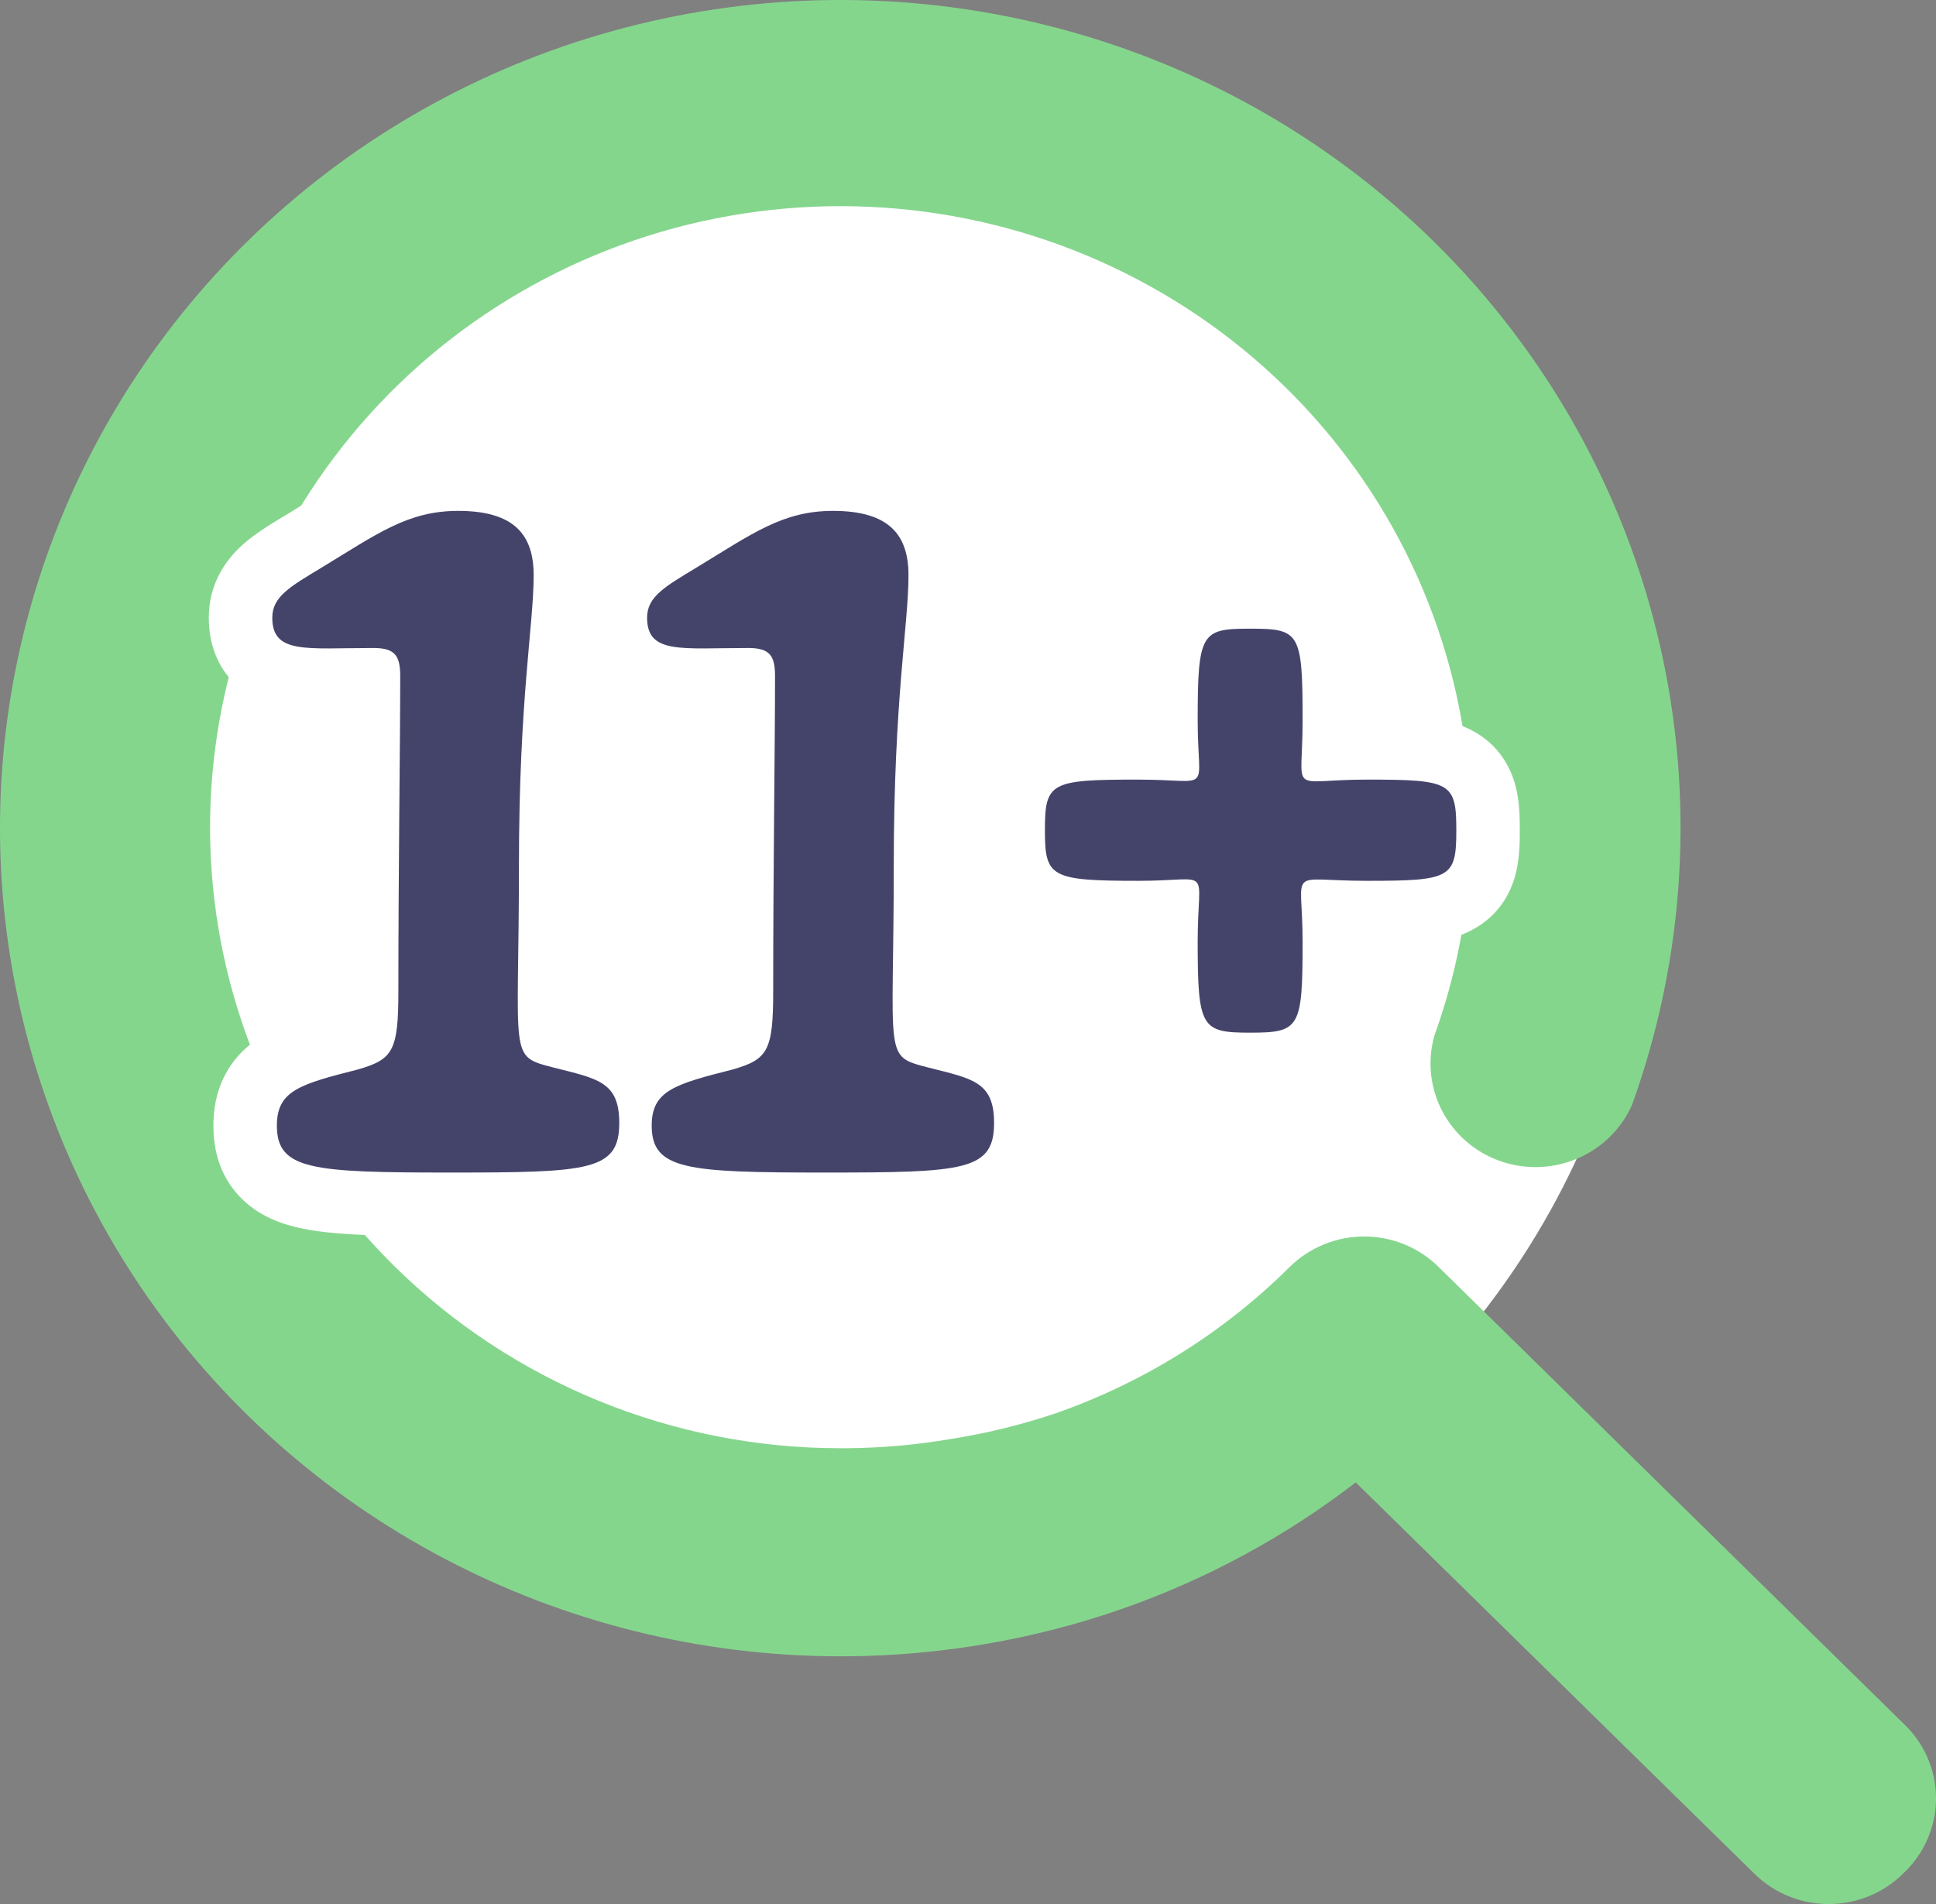
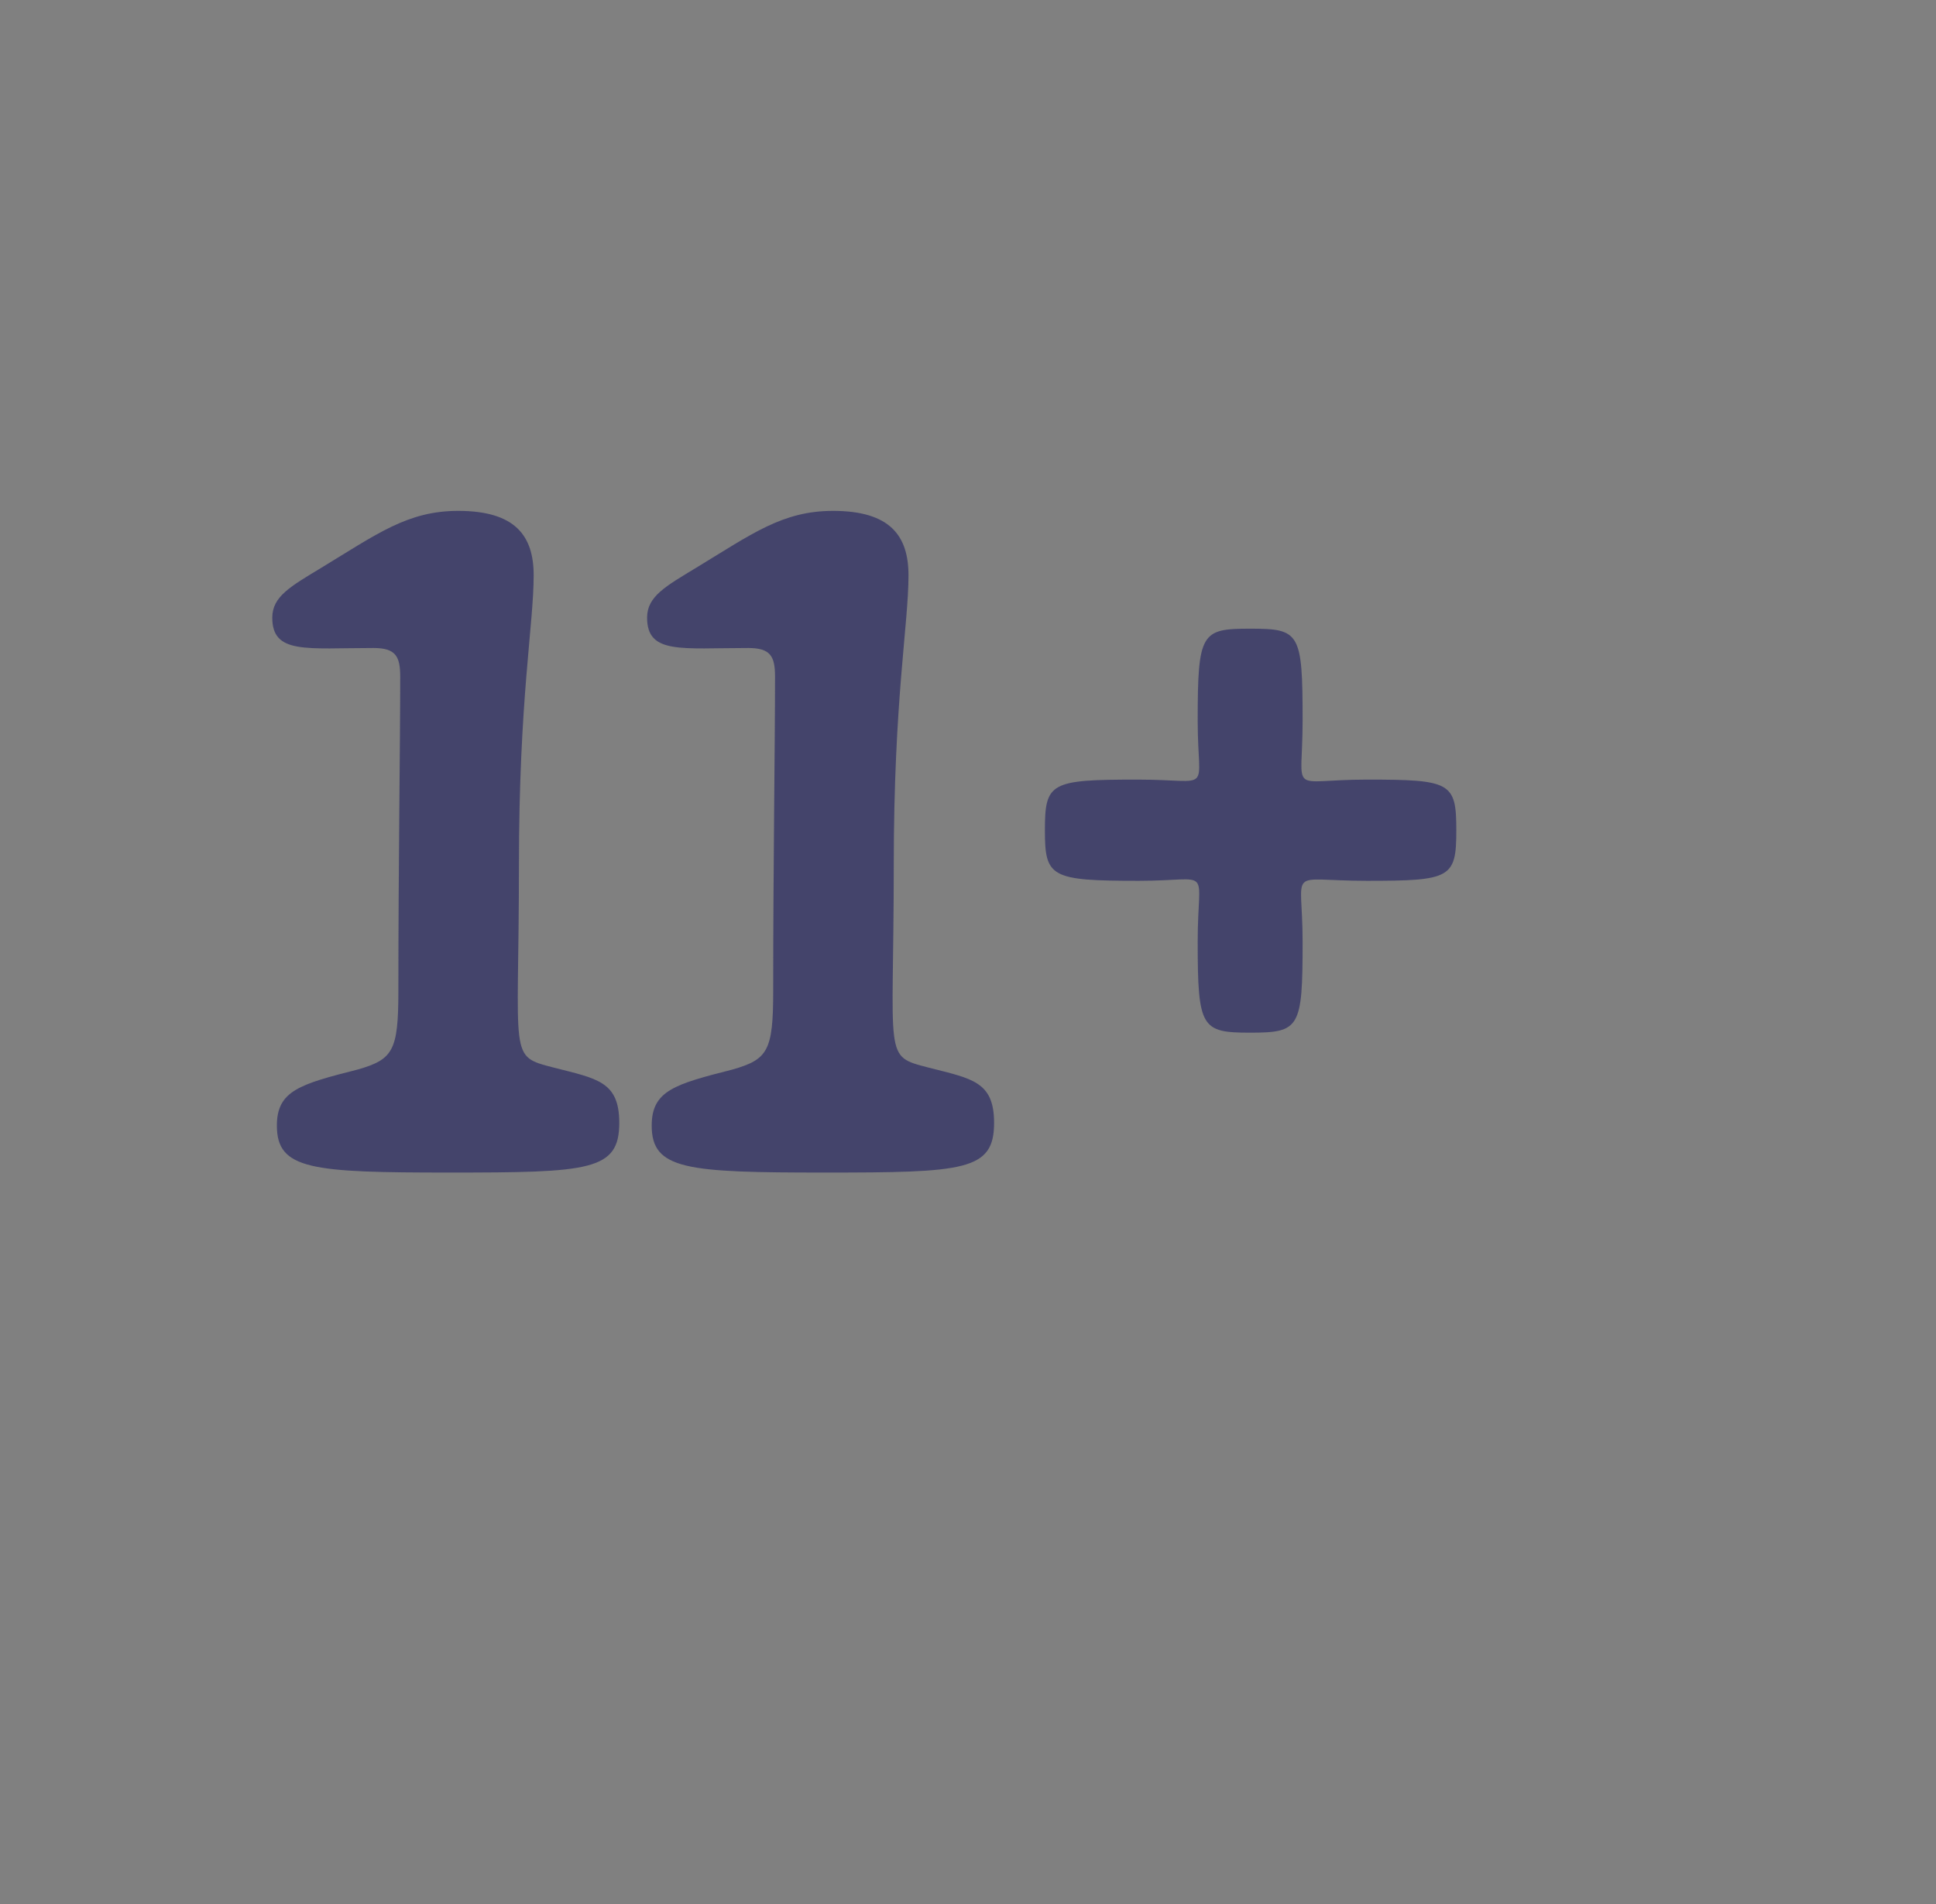
<svg xmlns="http://www.w3.org/2000/svg" width="61" height="60" viewBox="0 0 61 60" fill="none">
  <rect x="0" y="0" width="61" height="60" fill="#808080" stroke="none" />
-   <circle cx="27" cy="26" r="25" fill="white" />
-   <path d="M59.953 59.052C60.595 58.456 60.974 57.633 60.999 56.762C61.023 55.894 60.694 55.049 60.083 54.419L45.333 39.93C44.712 39.312 43.864 38.964 42.983 38.964C42.101 38.964 41.254 39.312 40.63 39.93C38.562 41.986 36.049 43.558 33.281 44.53C32.203 44.894 31.095 45.167 29.973 45.343C28.877 45.532 27.772 45.63 26.66 45.637H26.461C21.194 45.634 16.145 43.57 12.423 39.897C9.062 36.579 7.019 32.178 6.672 27.502C6.325 22.826 7.691 18.18 10.527 14.413C13.361 10.646 17.474 8.006 22.116 6.975C26.76 5.945 31.626 6.59 35.826 8.798C40.025 11.003 43.284 14.621 45.004 18.994C46.723 23.366 46.794 28.202 45.2 32.621C44.722 34.275 45.628 36.012 47.273 36.59C48.917 37.164 50.734 36.385 51.426 34.807C53.099 30.163 53.403 25.143 52.301 20.333C51.199 15.525 48.738 11.121 45.2 7.634C38.947 1.475 29.983 -1.198 21.311 0.503C12.64 2.203 5.402 8.06 2.016 16.109C-1.367 24.159 -0.451 33.34 4.455 40.588C9.365 47.833 17.621 52.188 26.463 52.194H26.727C29.673 52.166 32.593 51.662 35.368 50.695C38.018 49.766 40.501 48.423 42.717 46.714L55.285 59.052C56.576 60.316 58.662 60.316 59.953 59.052Z" fill="#85D68D" />
-   <path d="M17.453 33.644L16.95 35.579L16.959 35.581L17.453 33.644ZM10.116 17.897L11.153 19.607L11.153 19.607L10.116 17.897ZM11.276 33.702L11.769 35.64L11.801 35.632L11.832 35.623L11.276 33.702ZM14.176 38.95C15.271 38.95 16.197 38.946 16.952 38.915C17.684 38.885 18.391 38.826 18.999 38.668C19.625 38.506 20.387 38.178 20.924 37.43C21.44 36.71 21.512 35.92 21.512 35.384H17.512C17.512 35.602 17.468 35.385 17.673 35.099C17.898 34.786 18.153 34.755 17.995 34.796C17.82 34.842 17.469 34.891 16.788 34.919C16.129 34.946 15.286 34.95 14.176 34.95V38.95ZM21.512 35.384C21.512 34.896 21.45 34.345 21.213 33.806C20.958 33.225 20.56 32.794 20.099 32.488C19.683 32.212 19.248 32.061 18.927 31.964C18.616 31.87 18.235 31.779 17.948 31.706L16.959 35.581C17.048 35.604 17.135 35.626 17.214 35.646C17.295 35.666 17.368 35.685 17.438 35.702C17.578 35.738 17.685 35.767 17.773 35.794C17.86 35.82 17.907 35.838 17.93 35.847C17.952 35.856 17.931 35.85 17.889 35.822C17.842 35.791 17.775 35.738 17.707 35.659C17.637 35.578 17.585 35.492 17.551 35.414C17.488 35.27 17.512 35.218 17.512 35.384H21.512ZM17.956 31.708C17.742 31.652 17.677 31.635 17.636 31.621C17.608 31.611 17.743 31.651 17.91 31.784C18.363 32.142 18.37 32.59 18.344 32.378C18.316 32.146 18.309 31.721 18.319 30.825C18.329 29.982 18.351 28.816 18.351 27.264H14.351C14.351 28.785 14.33 29.907 14.32 30.778C14.31 31.595 14.307 32.31 14.373 32.858C14.442 33.425 14.633 34.292 15.429 34.921C15.767 35.189 16.113 35.328 16.343 35.406C16.561 35.48 16.802 35.541 16.95 35.579L17.956 31.708ZM18.351 27.264C18.351 24.718 18.464 22.88 18.577 21.487C18.683 20.172 18.815 19.019 18.815 18.129H14.815C14.815 18.804 14.716 19.608 14.59 21.165C14.47 22.642 14.351 24.59 14.351 27.264H18.351ZM18.815 18.129C18.815 17.229 18.607 16.079 17.679 15.197C16.777 14.339 15.574 14.099 14.437 14.099V18.099C14.75 18.099 14.918 18.134 14.989 18.155C15.048 18.173 15 18.169 14.922 18.095C14.841 18.018 14.806 17.939 14.798 17.915C14.795 17.905 14.815 17.963 14.815 18.129H18.815ZM14.437 14.099C12.147 14.099 10.626 15.248 9.079 16.187L11.153 19.607C13.145 18.399 13.537 18.099 14.437 18.099V14.099ZM9.08 16.186C8.692 16.421 8.097 16.763 7.659 17.153C7.107 17.645 6.579 18.396 6.579 19.463H10.579C10.579 19.606 10.543 19.78 10.458 19.944C10.382 20.089 10.305 20.153 10.319 20.141C10.338 20.124 10.4 20.074 10.556 19.973C10.715 19.871 10.894 19.764 11.153 19.607L9.08 16.186ZM6.579 19.463C6.579 20.05 6.718 20.82 7.314 21.462C7.876 22.068 8.579 22.265 9.032 22.346C9.49 22.427 9.979 22.434 10.382 22.433C10.596 22.433 10.827 22.429 11.053 22.426C11.284 22.423 11.52 22.42 11.769 22.42V18.42C11.489 18.42 11.229 18.423 10.996 18.426C10.758 18.43 10.557 18.433 10.373 18.433C9.98 18.434 9.804 18.42 9.729 18.407C9.649 18.392 9.951 18.423 10.246 18.741C10.574 19.095 10.579 19.455 10.579 19.463H6.579ZM11.769 22.42C11.978 22.42 11.4 22.482 10.927 21.925C10.712 21.672 10.642 21.427 10.621 21.328C10.603 21.241 10.61 21.216 10.61 21.319H14.61C14.61 21.002 14.614 20.087 13.975 19.335C13.255 18.488 12.256 18.42 11.769 18.42V22.42ZM10.61 21.319C10.61 22.381 10.596 23.862 10.581 25.587C10.567 27.306 10.552 29.256 10.552 31.237H14.552C14.552 29.274 14.567 27.338 14.581 25.62C14.596 23.909 14.61 22.403 14.61 21.319H10.61ZM10.552 31.237C10.552 31.695 10.541 31.97 10.521 32.146C10.5 32.327 10.484 32.264 10.562 32.117C10.606 32.034 10.669 31.945 10.75 31.864C10.829 31.785 10.901 31.738 10.941 31.715C10.978 31.694 10.987 31.693 10.945 31.709C10.903 31.725 10.834 31.747 10.72 31.78L11.832 35.623C12.38 35.464 13.484 35.142 14.093 33.996C14.352 33.508 14.449 33.007 14.495 32.598C14.542 32.185 14.552 31.721 14.552 31.237H10.552ZM10.784 31.763C9.997 31.963 9.008 32.198 8.284 32.633C7.847 32.896 7.406 33.282 7.101 33.855C6.804 34.412 6.724 34.982 6.724 35.471H10.724C10.724 35.409 10.735 35.54 10.631 35.735C10.52 35.945 10.374 36.044 10.346 36.06C10.34 36.064 10.36 36.051 10.424 36.026C10.487 36 10.576 35.967 10.703 35.928C10.967 35.845 11.3 35.759 11.769 35.64L10.784 31.763ZM6.724 35.471C6.724 36.066 6.841 36.871 7.433 37.575C8 38.251 8.757 38.535 9.354 38.677C10.46 38.941 12.112 38.95 14.176 38.95V34.95C13.086 34.95 12.241 34.944 11.573 34.916C10.887 34.887 10.499 34.838 10.284 34.787C10.062 34.734 10.271 34.735 10.496 35.003C10.745 35.3 10.724 35.572 10.724 35.471H6.724ZM29.263 33.644L28.76 35.579L28.768 35.581L29.263 33.644ZM21.926 17.897L22.962 19.607L22.963 19.607L21.926 17.897ZM23.086 33.702L23.578 35.64L23.61 35.632L23.642 35.623L23.086 33.702ZM25.986 38.95C27.081 38.95 28.006 38.946 28.761 38.915C29.494 38.885 30.201 38.826 30.809 38.668C31.434 38.506 32.197 38.178 32.734 37.43C33.25 36.71 33.322 35.92 33.322 35.384H29.322C29.322 35.602 29.278 35.385 29.482 35.099C29.707 34.786 29.962 34.755 29.805 34.796C29.63 34.842 29.278 34.891 28.597 34.919C27.938 34.946 27.095 34.95 25.986 34.95V38.95ZM33.322 35.384C33.322 34.896 33.26 34.345 33.023 33.806C32.768 33.225 32.37 32.794 31.909 32.488C31.493 32.212 31.057 32.061 30.737 31.964C30.425 31.87 30.045 31.779 29.758 31.706L28.768 35.581C28.858 35.604 28.944 35.626 29.024 35.646C29.105 35.666 29.177 35.685 29.247 35.702C29.388 35.738 29.494 35.767 29.582 35.794C29.669 35.82 29.717 35.838 29.74 35.847C29.761 35.856 29.741 35.85 29.698 35.822C29.652 35.791 29.585 35.738 29.516 35.659C29.446 35.578 29.395 35.492 29.36 35.414C29.297 35.27 29.322 35.218 29.322 35.384H33.322ZM29.766 31.708C29.551 31.652 29.486 31.635 29.445 31.621C29.417 31.611 29.552 31.651 29.72 31.784C30.173 32.142 30.179 32.59 30.154 32.378C30.126 32.146 30.119 31.721 30.129 30.825C30.139 29.982 30.161 28.816 30.161 27.264H26.161C26.161 28.785 26.139 29.907 26.129 30.778C26.12 31.595 26.116 32.31 26.183 32.858C26.251 33.425 26.443 34.292 27.238 34.921C27.577 35.189 27.923 35.328 28.153 35.406C28.37 35.48 28.612 35.541 28.76 35.579L29.766 31.708ZM30.161 27.264C30.161 24.718 30.274 22.88 30.386 21.487C30.493 20.172 30.625 19.019 30.625 18.129H26.625C26.625 18.804 26.525 19.608 26.399 21.165C26.28 22.642 26.161 24.59 26.161 27.264H30.161ZM30.625 18.129C30.625 17.229 30.416 16.079 29.488 15.197C28.587 14.339 27.384 14.099 26.247 14.099V18.099C26.56 18.099 26.728 18.134 26.798 18.155C26.858 18.173 26.81 18.169 26.732 18.095C26.651 18.018 26.616 17.939 26.608 17.915C26.605 17.905 26.625 17.963 26.625 18.129H30.625ZM26.247 14.099C23.957 14.099 22.435 15.248 20.889 16.187L22.963 19.607C24.954 18.399 25.347 18.099 26.247 18.099V14.099ZM20.889 16.186C20.501 16.421 19.907 16.763 19.468 17.153C18.916 17.645 18.389 18.396 18.389 19.463H22.389C22.389 19.606 22.353 19.78 22.267 19.944C22.192 20.089 22.115 20.153 22.128 20.141C22.147 20.124 22.21 20.074 22.366 19.973C22.524 19.871 22.703 19.764 22.962 19.607L20.889 16.186ZM18.389 19.463C18.389 20.05 18.528 20.82 19.123 21.462C19.686 22.068 20.389 22.265 20.842 22.346C21.299 22.427 21.789 22.434 22.192 22.433C22.406 22.433 22.637 22.429 22.862 22.426C23.093 22.423 23.329 22.42 23.579 22.42V18.42C23.299 18.42 23.039 18.423 22.806 18.426C22.567 18.43 22.367 18.433 22.183 18.433C21.789 18.434 21.614 18.42 21.538 18.407C21.458 18.392 21.761 18.423 22.056 18.741C22.384 19.095 22.389 19.455 22.389 19.463H18.389ZM23.579 22.42C23.788 22.42 23.21 22.482 22.736 21.925C22.521 21.672 22.452 21.427 22.431 21.328C22.412 21.241 22.42 21.216 22.42 21.319H26.42C26.42 21.002 26.424 20.087 25.784 19.335C25.064 18.488 24.066 18.42 23.579 18.42V22.42ZM22.42 21.319C22.42 22.381 22.405 23.862 22.391 25.587C22.376 27.306 22.362 29.256 22.362 31.237H26.362C26.362 29.274 26.376 27.338 26.391 25.62C26.405 23.909 26.42 22.403 26.42 21.319H22.42ZM22.362 31.237C22.362 31.695 22.35 31.97 22.33 32.146C22.31 32.327 22.294 32.264 22.371 32.117C22.416 32.034 22.479 31.945 22.56 31.864C22.639 31.785 22.71 31.738 22.751 31.715C22.787 31.694 22.796 31.693 22.755 31.709C22.712 31.725 22.644 31.747 22.53 31.78L23.642 35.623C24.19 35.464 25.293 35.142 25.903 33.996C26.162 33.508 26.258 33.007 26.305 32.598C26.352 32.185 26.362 31.721 26.362 31.237H22.362ZM22.593 31.763C21.807 31.963 20.817 32.198 20.093 32.633C19.657 32.896 19.215 33.282 18.91 33.855C18.614 34.412 18.534 34.982 18.534 35.471H22.534C22.534 35.409 22.545 35.54 22.441 35.735C22.329 35.945 22.183 36.044 22.156 36.06C22.149 36.064 22.17 36.051 22.233 36.026C22.297 36 22.386 35.967 22.513 35.928C22.776 35.845 23.11 35.759 23.578 35.64L22.593 31.763ZM18.534 35.471C18.534 36.066 18.651 36.871 19.243 37.575C19.81 38.251 20.566 38.535 21.164 38.677C22.269 38.941 23.922 38.95 25.986 38.95V34.95C24.895 34.95 24.05 34.944 23.382 34.916C22.697 34.887 22.309 34.838 22.093 34.787C21.872 34.734 22.081 34.735 22.305 35.003C22.555 35.3 22.534 35.572 22.534 35.471H18.534ZM39.39 17.811C39.053 17.811 38.515 17.808 38.018 17.927C37.379 18.08 36.704 18.452 36.262 19.205C35.914 19.798 35.827 20.453 35.787 20.91C35.744 21.412 35.737 22.024 35.737 22.711H39.737C39.737 22.005 39.746 21.559 39.772 21.256C39.785 21.11 39.798 21.045 39.801 21.031C39.805 21.016 39.787 21.101 39.713 21.229C39.629 21.372 39.497 21.525 39.318 21.647C39.15 21.762 39.006 21.804 38.95 21.817C38.901 21.829 38.901 21.823 38.992 21.818C39.081 21.813 39.203 21.811 39.39 21.811V17.811ZM35.737 22.711C35.737 23.042 35.747 23.323 35.757 23.555C35.762 23.67 35.768 23.774 35.773 23.86C35.777 23.951 35.781 24.016 35.783 24.071C35.785 24.127 35.785 24.151 35.785 24.158C35.785 24.167 35.785 24.127 35.794 24.059C35.803 23.993 35.827 23.856 35.896 23.687C35.931 23.6 35.979 23.502 36.045 23.401C36.111 23.299 36.19 23.199 36.283 23.105C36.377 23.012 36.476 22.933 36.578 22.868C36.678 22.803 36.774 22.755 36.86 22.72C37.026 22.652 37.16 22.628 37.224 22.619C37.29 22.61 37.328 22.61 37.318 22.61C37.31 22.61 37.285 22.61 37.228 22.608C37.172 22.606 37.106 22.603 37.015 22.599C36.928 22.595 36.822 22.59 36.707 22.585C36.472 22.575 36.188 22.567 35.852 22.567V26.567C36.416 26.567 36.714 26.593 37.097 26.606C37.245 26.611 37.512 26.618 37.789 26.579C38.075 26.538 38.632 26.414 39.112 25.934C39.594 25.451 39.718 24.891 39.757 24.601C39.795 24.323 39.785 24.055 39.78 23.912C39.765 23.544 39.737 23.247 39.737 22.711H35.737ZM35.852 22.567C35.176 22.567 34.571 22.571 34.076 22.61C33.624 22.645 32.986 22.724 32.402 23.04C31.655 23.445 31.242 24.089 31.063 24.756C30.924 25.27 30.923 25.817 30.923 26.162H34.923C34.923 25.985 34.926 25.874 34.931 25.798C34.937 25.72 34.942 25.734 34.925 25.797C34.905 25.869 34.853 26.02 34.728 26.189C34.597 26.365 34.441 26.485 34.308 26.557C34.19 26.621 34.117 26.633 34.142 26.628C34.166 26.622 34.239 26.61 34.389 26.598C34.702 26.573 35.151 26.567 35.852 26.567V22.567ZM30.923 26.162C30.923 26.5 30.924 27.046 31.065 27.562C31.247 28.229 31.662 28.866 32.4 29.269C32.981 29.587 33.617 29.67 34.079 29.709C34.581 29.75 35.193 29.757 35.881 29.757V25.757C35.178 25.757 34.724 25.748 34.411 25.722C34.26 25.71 34.185 25.696 34.16 25.691C34.134 25.685 34.204 25.697 34.317 25.759C34.446 25.829 34.597 25.945 34.727 26.118C34.85 26.283 34.903 26.433 34.923 26.508C34.941 26.572 34.937 26.589 34.931 26.514C34.926 26.442 34.923 26.335 34.923 26.162H30.923ZM35.881 29.757C36.216 29.757 36.499 29.747 36.733 29.737C36.848 29.732 36.953 29.726 37.04 29.722C37.13 29.717 37.196 29.714 37.251 29.712C37.306 29.71 37.33 29.71 37.335 29.71C37.343 29.71 37.301 29.71 37.23 29.7C37.193 29.694 37.14 29.685 37.077 29.669C37.013 29.653 36.934 29.628 36.846 29.591C36.756 29.553 36.656 29.502 36.554 29.433C36.45 29.363 36.35 29.281 36.257 29.184C36.165 29.087 36.088 28.985 36.025 28.883C35.962 28.782 35.917 28.685 35.885 28.6C35.852 28.516 35.831 28.442 35.818 28.384C35.805 28.326 35.797 28.279 35.793 28.246C35.785 28.185 35.786 28.151 35.786 28.164C35.786 28.176 35.786 28.204 35.783 28.264C35.781 28.323 35.778 28.392 35.773 28.485C35.768 28.576 35.762 28.683 35.757 28.801C35.747 29.041 35.737 29.329 35.737 29.671H39.737C39.737 29.114 39.765 28.793 39.78 28.424C39.786 28.278 39.796 28.014 39.761 27.743C39.726 27.468 39.616 26.907 39.145 26.416C38.664 25.915 38.094 25.783 37.797 25.74C37.515 25.7 37.242 25.709 37.099 25.715C36.725 25.729 36.428 25.757 35.881 25.757V29.757ZM35.737 29.671C35.737 30.343 35.743 30.947 35.787 31.444C35.827 31.9 35.916 32.549 36.262 33.14C36.699 33.884 37.364 34.26 38.003 34.418C38.505 34.542 39.043 34.542 39.39 34.542V30.542C39.206 30.542 39.087 30.539 39.002 30.534C38.914 30.529 38.915 30.523 38.964 30.535C39.021 30.549 39.163 30.592 39.327 30.705C39.502 30.826 39.63 30.976 39.713 31.116C39.786 31.241 39.804 31.326 39.8 31.312C39.797 31.299 39.784 31.236 39.772 31.094C39.746 30.797 39.737 30.361 39.737 29.671H35.737ZM39.39 34.542C39.743 34.542 40.285 34.542 40.787 34.419C41.429 34.261 42.101 33.882 42.536 33.128C42.879 32.534 42.962 31.882 42.999 31.433C43.039 30.941 43.043 30.338 43.043 29.671H39.043C39.043 30.366 39.037 30.804 39.012 31.105C39 31.25 38.988 31.314 38.984 31.328C38.981 31.342 38.998 31.257 39.072 31.129C39.155 30.985 39.285 30.831 39.464 30.707C39.631 30.591 39.775 30.548 39.831 30.534C39.88 30.522 39.88 30.528 39.789 30.534C39.701 30.539 39.578 30.542 39.39 30.542V34.542ZM43.043 29.671C43.043 29.331 43.034 29.043 43.023 28.805C43.017 28.688 43.011 28.581 43.007 28.493C43.002 28.401 42.998 28.334 42.996 28.279C42.995 28.252 42.995 28.232 42.994 28.217C42.994 28.202 42.994 28.194 42.994 28.193C42.994 28.192 42.994 28.201 42.993 28.217C42.992 28.233 42.989 28.262 42.984 28.299C42.978 28.337 42.969 28.39 42.952 28.453C42.935 28.516 42.911 28.594 42.873 28.682C42.835 28.77 42.785 28.867 42.717 28.967C42.65 29.067 42.569 29.164 42.476 29.253C42.383 29.343 42.286 29.417 42.188 29.478C42.091 29.538 41.999 29.582 41.918 29.615C41.838 29.647 41.768 29.668 41.712 29.681C41.657 29.695 41.612 29.703 41.58 29.707C41.549 29.712 41.527 29.714 41.516 29.715C41.505 29.715 41.501 29.715 41.506 29.715C41.519 29.715 41.55 29.715 41.612 29.716C41.673 29.718 41.746 29.721 41.842 29.725C41.935 29.729 42.047 29.734 42.169 29.739C42.418 29.748 42.718 29.757 43.073 29.757V25.757C42.455 25.757 42.135 25.729 41.723 25.718C41.562 25.713 41.291 25.708 41.013 25.748C40.732 25.788 40.184 25.908 39.705 26.369C39.211 26.843 39.072 27.404 39.027 27.715C38.984 28.005 38.993 28.284 38.999 28.434C39.014 28.821 39.043 29.117 39.043 29.671H43.043ZM43.073 29.757C43.721 29.757 44.307 29.752 44.789 29.713C45.23 29.677 45.867 29.596 46.451 29.267C47.191 28.85 47.584 28.2 47.753 27.553C47.885 27.047 47.886 26.509 47.886 26.162H43.886C43.886 26.338 43.884 26.451 43.878 26.528C43.873 26.608 43.868 26.599 43.883 26.541C43.9 26.475 43.948 26.328 44.068 26.162C44.195 25.986 44.349 25.861 44.488 25.782C44.612 25.712 44.694 25.696 44.68 25.699C44.666 25.703 44.603 25.715 44.463 25.726C44.17 25.75 43.746 25.757 43.073 25.757V29.757ZM47.886 26.162C47.886 25.814 47.885 25.276 47.753 24.771C47.584 24.124 47.191 23.473 46.451 23.056C45.867 22.727 45.23 22.646 44.789 22.61C44.307 22.571 43.721 22.567 43.073 22.567V26.567C43.746 26.567 44.17 26.573 44.463 26.597C44.603 26.609 44.666 26.621 44.68 26.624C44.694 26.627 44.612 26.611 44.488 26.541C44.349 26.463 44.195 26.338 44.068 26.162C43.948 25.995 43.9 25.848 43.883 25.782C43.868 25.725 43.873 25.715 43.878 25.795C43.884 25.873 43.886 25.985 43.886 26.162H47.886ZM43.073 22.567C42.721 22.567 42.421 22.576 42.171 22.588C42.047 22.593 41.935 22.599 41.84 22.605C41.74 22.61 41.666 22.614 41.601 22.617C41.536 22.62 41.5 22.621 41.481 22.621C41.46 22.621 41.484 22.62 41.534 22.625C41.561 22.628 41.601 22.633 41.652 22.644C41.703 22.654 41.769 22.67 41.846 22.696C42.003 22.75 42.206 22.846 42.407 23.017C42.505 23.101 42.594 23.194 42.67 23.294C42.746 23.394 42.805 23.493 42.85 23.585C42.938 23.765 42.974 23.917 42.988 23.999C42.996 24.042 43 24.075 43.002 24.096C43.004 24.116 43.005 24.129 43.005 24.131C43.005 24.133 43.004 24.115 43.005 24.064C43.006 24.013 43.009 23.95 43.013 23.862C43.016 23.78 43.021 23.673 43.026 23.561C43.035 23.329 43.043 23.047 43.043 22.711H39.043C39.043 23.31 39.017 23.536 39.006 23.969C39.003 24.121 38.998 24.41 39.053 24.713C39.113 25.047 39.285 25.613 39.818 26.066C40.314 26.487 40.855 26.576 41.111 26.603C41.373 26.631 41.631 26.62 41.783 26.613C42.152 26.596 42.503 26.567 43.073 26.567V22.567ZM43.043 22.711C43.043 22.028 43.039 21.418 42.999 20.921C42.962 20.471 42.881 19.814 42.536 19.217C42.096 18.454 41.414 18.079 40.773 17.927C40.275 17.808 39.734 17.811 39.39 17.811V21.811C39.582 21.811 39.706 21.813 39.798 21.818C39.892 21.823 39.893 21.829 39.846 21.818C39.791 21.805 39.644 21.762 39.473 21.645C39.29 21.52 39.157 21.363 39.072 21.216C38.997 21.086 38.98 20.999 38.984 21.015C38.987 21.031 39 21.097 39.012 21.245C39.037 21.553 39.043 22.001 39.043 22.711H43.043Z" fill="white" />
  <path d="M14.176 36.95C18.584 36.95 19.512 36.892 19.512 35.384C19.512 34.079 18.816 33.992 17.453 33.644C16.003 33.267 16.351 33.412 16.351 27.264C16.351 22.044 16.815 19.695 16.815 18.129C16.815 16.882 16.235 16.099 14.437 16.099C12.842 16.099 11.885 16.824 10.116 17.897C9.159 18.477 8.579 18.796 8.579 19.463C8.579 20.623 9.652 20.42 11.769 20.42C12.465 20.42 12.61 20.681 12.61 21.319C12.61 23.465 12.552 27.293 12.552 31.237C12.552 33.122 12.378 33.383 11.276 33.702C9.449 34.166 8.724 34.369 8.724 35.471C8.724 36.863 9.826 36.95 14.176 36.95ZM25.986 36.95C30.394 36.95 31.322 36.892 31.322 35.384C31.322 34.079 30.626 33.992 29.263 33.644C27.813 33.267 28.161 33.412 28.161 27.264C28.161 22.044 28.625 19.695 28.625 18.129C28.625 16.882 28.045 16.099 26.247 16.099C24.652 16.099 23.695 16.824 21.926 17.897C20.969 18.477 20.389 18.796 20.389 19.463C20.389 20.623 21.462 20.42 23.579 20.42C24.275 20.42 24.42 20.681 24.42 21.319C24.42 23.465 24.362 27.293 24.362 31.237C24.362 33.122 24.188 33.383 23.086 33.702C21.259 34.166 20.534 34.369 20.534 35.471C20.534 36.863 21.636 36.95 25.986 36.95ZM39.39 19.811C37.853 19.811 37.737 19.927 37.737 22.711C37.737 25.06 38.259 24.567 35.852 24.567C33.097 24.567 32.923 24.654 32.923 26.162C32.923 27.641 33.097 27.757 35.881 27.757C38.259 27.757 37.737 27.235 37.737 29.671C37.737 32.397 37.853 32.542 39.39 32.542C40.956 32.542 41.043 32.397 41.043 29.671C41.043 27.264 40.492 27.757 43.073 27.757C45.712 27.757 45.886 27.67 45.886 26.162C45.886 24.654 45.712 24.567 43.073 24.567C40.55 24.567 41.043 25.118 41.043 22.711C41.043 19.927 40.956 19.811 39.39 19.811Z" fill="#44446B" />
</svg>